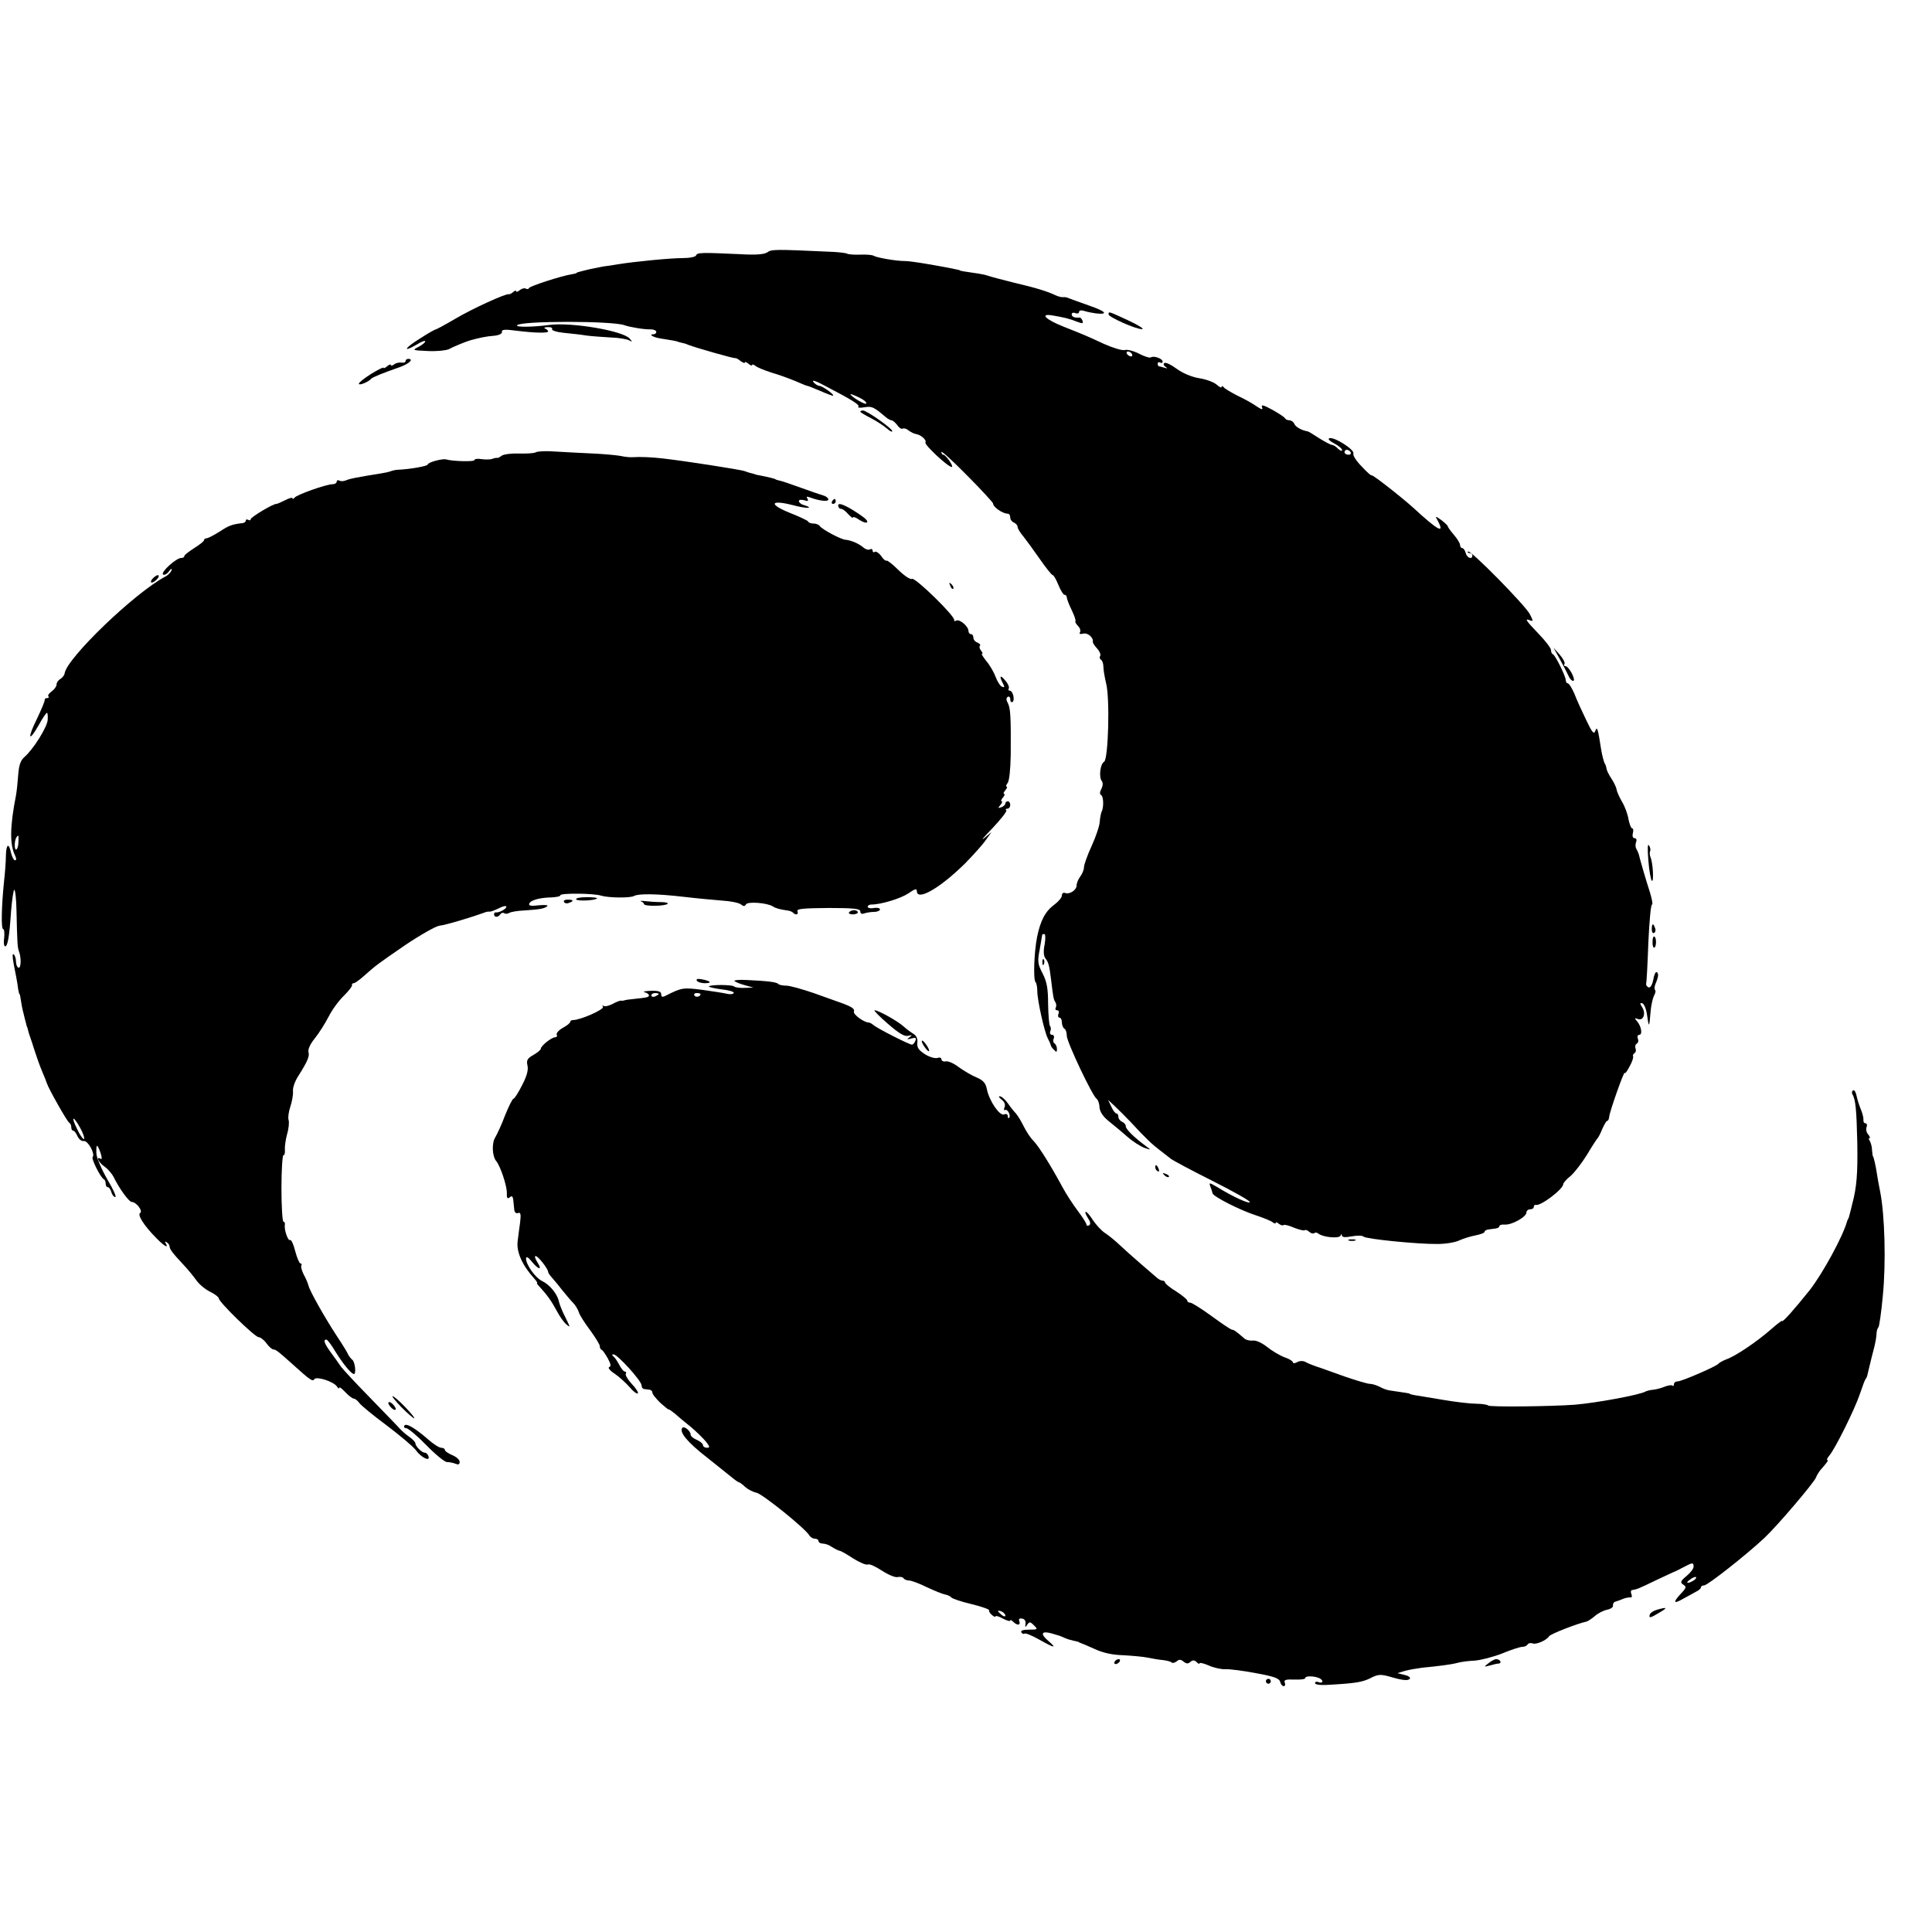
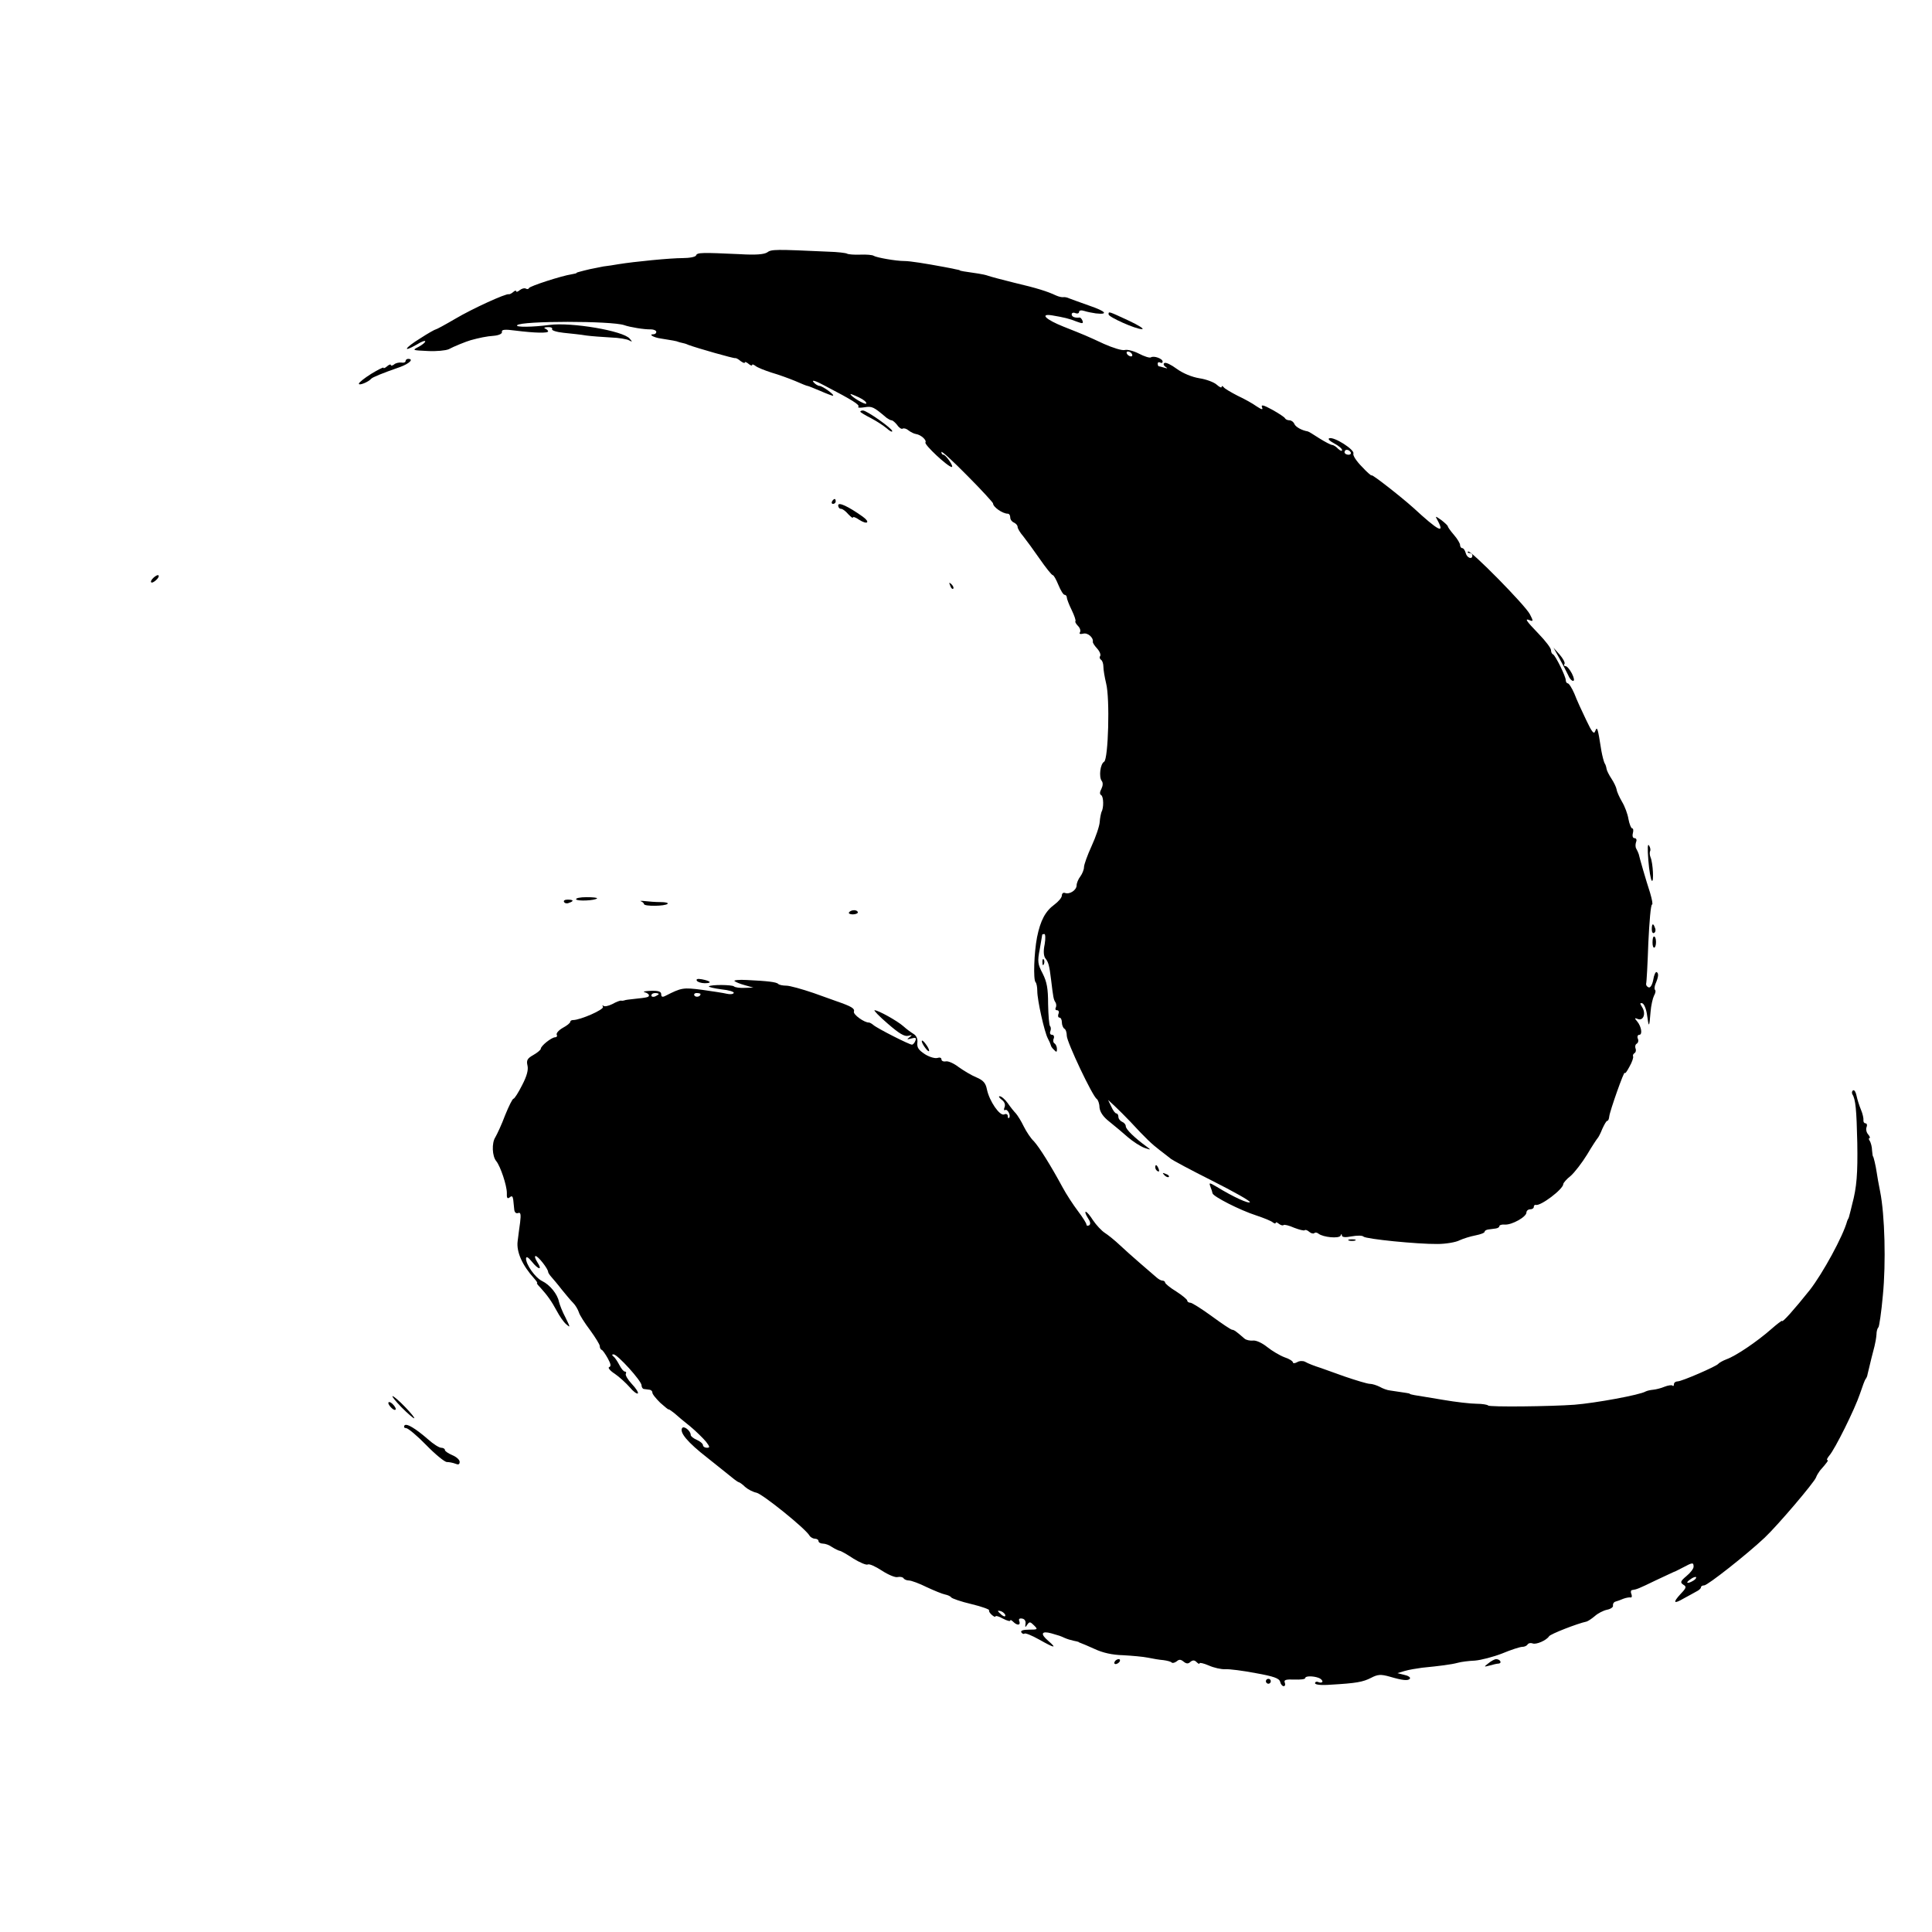
<svg xmlns="http://www.w3.org/2000/svg" version="1.0" width="786pt" height="786pt" viewBox="0 0 786 786" preserveAspectRatio="xMidYMid meet">
  <g transform="translate(0,786) scale(0.1,-0.1)" fill="#000000" stroke="none">
    <path d="M3121 6833 c-13 -8 -46 -11 -112 -7 -153 7 -173 7 -177 -5 -2 -6 -26 -11 -55 -11 -49 0 -194 -14 -262 -25 -16 -3 -43 -7 -60 -9 -16 -3 -41 -8 -55 -11 -14 -3 -32 -8 -40 -10 -8 -2 -15 -4 -15 -6 0 -1 -9 -3 -20 -5 -40 -6 -170 -48 -173 -56 -2 -5 -8 -5 -13 -2 -6 3 -16 0 -24 -6 -8 -7 -15 -9 -15 -5 0 4 -6 3 -12 -3 -7 -6 -15 -10 -18 -9 -11 4 -149 -59 -218 -100 -41 -24 -76 -43 -79 -43 -3 0 -32 -16 -64 -37 -62 -38 -75 -60 -14 -25 19 12 35 18 35 13 0 -4 -12 -14 -27 -22 -27 -14 -26 -14 37 -17 35 -2 73 2 85 7 20 11 72 32 90 37 33 9 64 16 95 18 21 2 34 9 32 16 -2 9 11 11 55 5 80 -10 133 -11 133 -3 0 3 -6 9 -12 11 -7 3 -3 6 10 6 13 1 21 -3 18 -8 -3 -5 18 -12 47 -15 28 -3 70 -7 92 -11 22 -3 67 -6 100 -8 33 -1 67 -7 75 -12 13 -7 13 -6 2 7 -25 32 -238 68 -327 56 -68 -9 -140 -10 -131 -1 17 18 385 18 436 0 22 -8 82 -18 108 -17 12 0 22 -5 22 -10 0 -6 -5 -10 -12 -10 -21 0 1 -13 29 -17 45 -7 68 -11 73 -14 3 -1 10 -3 15 -4 6 -1 17 -4 25 -8 38 -14 186 -56 191 -54 3 1 13 -4 22 -12 10 -7 17 -10 17 -6 0 4 7 2 15 -5 8 -7 15 -9 15 -5 0 4 6 2 14 -4 7 -6 37 -18 65 -27 28 -8 72 -24 96 -34 25 -11 47 -20 50 -20 3 0 25 -9 51 -20 25 -11 49 -20 52 -20 12 1 -42 40 -54 40 -6 0 -18 7 -25 16 -8 10 11 4 46 -15 113 -59 144 -78 137 -86 -4 -4 7 -5 25 -2 31 5 37 2 90 -43 7 -5 16 -10 20 -10 5 0 15 -9 23 -19 7 -11 18 -18 22 -15 5 3 16 0 24 -7 9 -7 23 -14 31 -15 20 -3 44 -25 38 -34 -6 -9 92 -100 107 -100 10 0 -23 49 -34 50 -5 0 -8 5 -8 11 0 6 47 -37 105 -96 58 -58 105 -110 105 -113 0 -15 39 -42 60 -42 6 0 10 -7 10 -15 0 -9 7 -18 15 -21 8 -4 15 -11 15 -18 0 -6 10 -23 23 -38 12 -15 42 -56 67 -92 25 -36 48 -65 53 -66 4 0 14 -18 23 -40 9 -22 20 -40 25 -40 5 0 9 -5 9 -10 0 -6 9 -30 20 -52 11 -23 18 -43 15 -46 -2 -2 3 -11 11 -19 8 -8 11 -19 8 -25 -5 -7 0 -9 13 -6 18 5 42 -16 39 -33 -1 -4 7 -16 17 -27 11 -12 16 -25 13 -31 -4 -5 -2 -12 4 -16 5 -3 9 -16 9 -28 0 -12 5 -42 11 -67 16 -61 9 -308 -8 -319 -16 -9 -22 -61 -10 -78 6 -7 5 -20 -1 -32 -7 -13 -8 -22 -1 -26 10 -6 11 -52 1 -69 -2 -6 -6 -24 -7 -40 -1 -17 -16 -61 -33 -98 -17 -37 -31 -76 -31 -86 0 -10 -7 -27 -15 -38 -8 -10 -15 -27 -15 -36 0 -19 -28 -38 -47 -31 -7 3 -13 -2 -13 -10 0 -9 -14 -25 -30 -37 -37 -27 -57 -64 -71 -133 -12 -62 -16 -173 -6 -183 4 -4 7 -20 7 -36 0 -37 29 -167 43 -193 6 -11 11 -23 12 -27 0 -4 6 -13 13 -19 10 -11 12 -10 12 3 0 9 -4 19 -10 23 -5 3 -7 12 -3 20 3 8 0 15 -7 15 -7 0 -10 6 -7 14 3 8 3 17 -1 21 -4 4 -7 44 -8 89 0 65 -5 91 -22 125 -20 38 -22 49 -12 99 5 31 10 57 10 59 0 2 4 3 9 3 4 0 5 -19 1 -42 -6 -28 -4 -48 3 -57 12 -15 16 -28 23 -86 9 -74 10 -81 18 -93 4 -7 4 -16 1 -22 -3 -5 -1 -10 5 -10 7 0 10 -7 6 -15 -3 -8 -1 -15 4 -15 6 0 10 -9 10 -19 0 -11 5 -23 10 -26 6 -3 10 -16 10 -29 0 -25 105 -247 122 -257 5 -4 11 -19 11 -34 2 -19 14 -38 41 -59 21 -17 55 -45 75 -63 21 -18 51 -37 67 -43 27 -9 28 -9 9 5 -51 37 -85 71 -85 83 0 7 -7 15 -15 18 -8 4 -15 12 -15 20 0 8 -4 14 -8 14 -5 0 -14 12 -21 28 l-13 27 27 -25 c15 -14 44 -43 64 -64 62 -67 86 -90 120 -116 18 -14 38 -29 45 -35 6 -5 82 -46 168 -89 87 -44 155 -82 153 -87 -5 -7 -67 21 -134 62 -31 18 -33 19 -27 2 4 -10 8 -22 9 -28 3 -13 110 -68 178 -90 30 -10 60 -22 67 -28 6 -5 12 -6 12 -2 0 4 6 2 13 -4 8 -6 16 -8 19 -5 3 3 23 -2 43 -11 21 -8 40 -13 43 -10 3 3 11 0 19 -7 7 -6 16 -8 20 -5 3 4 11 3 17 -2 19 -15 84 -21 90 -8 3 8 5 8 5 1 1 -8 14 -9 40 -4 22 4 44 4 48 -1 11 -10 221 -31 301 -30 34 0 75 7 90 15 15 7 44 16 65 20 20 4 37 10 37 15 0 4 7 8 15 9 8 1 22 3 30 4 8 1 15 5 15 10 0 4 10 7 23 6 27 -2 87 31 87 49 0 7 7 13 15 13 8 0 15 4 15 10 0 5 3 9 8 8 19 -6 112 64 112 85 0 4 13 20 30 33 16 14 46 53 67 87 20 34 40 64 43 67 3 3 12 20 19 38 8 17 16 32 20 32 4 0 7 8 8 18 2 21 62 191 63 177 1 -5 9 6 19 25 11 19 17 38 15 42 -2 4 0 9 5 13 6 3 8 12 5 19 -3 8 -1 17 5 20 6 4 8 13 4 21 -3 8 0 15 6 15 14 0 9 33 -8 54 -12 14 -12 16 3 10 22 -8 33 23 17 48 -10 16 -10 19 1 16 7 -3 16 -24 19 -49 7 -52 9 -50 14 14 2 26 9 56 14 66 6 10 8 21 4 24 -3 3 -2 14 2 24 12 28 14 43 5 48 -4 3 -11 -11 -14 -31 -4 -21 -12 -34 -19 -31 -7 3 -11 9 -10 15 2 6 6 81 9 167 4 85 10 155 15 155 4 0 0 21 -8 48 -17 52 -43 142 -46 157 -2 6 -6 15 -10 22 -4 6 -4 18 -1 27 4 9 1 16 -6 16 -7 0 -10 8 -7 20 3 11 2 20 -3 20 -4 0 -11 17 -15 38 -3 20 -15 52 -26 70 -11 19 -21 41 -22 50 -2 10 -11 29 -21 44 -10 15 -19 33 -20 40 -1 7 -4 18 -8 23 -3 6 -9 28 -13 50 -15 95 -17 101 -25 81 -5 -15 -13 -6 -37 45 -17 35 -39 83 -48 107 -10 23 -22 42 -27 42 -4 0 -8 6 -8 13 0 15 -42 101 -52 105 -5 2 -8 10 -8 17 0 8 -22 37 -50 66 -53 55 -59 65 -35 55 13 -5 13 -2 -1 25 -19 37 -243 264 -251 255 -4 -3 -1 -6 5 -6 7 0 12 -4 12 -10 0 -18 -22 -10 -27 10 -3 11 -9 20 -14 20 -5 0 -9 6 -9 13 0 6 -11 25 -25 41 -14 16 -25 32 -25 35 0 3 -12 14 -26 25 -26 18 -26 18 -15 -2 30 -56 3 -42 -99 52 -50 45 -170 139 -170 132 0 -3 -18 12 -39 35 -22 22 -38 46 -35 54 6 15 -78 69 -98 62 -7 -2 1 -11 20 -21 17 -9 32 -21 32 -27 0 -6 -7 -3 -16 5 -8 9 -20 16 -25 16 -5 0 -28 12 -52 27 -23 15 -44 28 -47 28 -24 4 -49 18 -54 30 -3 8 -12 15 -20 15 -8 0 -16 4 -18 8 -1 4 -25 20 -52 35 -35 19 -46 22 -42 11 5 -12 1 -12 -22 3 -15 11 -49 30 -77 43 -27 14 -53 29 -57 35 -4 5 -8 6 -8 1 0 -5 -9 -1 -20 9 -11 10 -43 22 -70 26 -31 5 -67 20 -92 38 -23 17 -45 28 -51 24 -5 -3 -3 -10 4 -15 11 -7 9 -8 -4 -4 -10 3 -21 6 -23 6 -2 0 -4 5 -4 11 0 5 5 7 10 4 6 -3 10 -2 10 4 0 12 -36 25 -48 17 -5 -3 -27 4 -48 15 -21 11 -48 18 -58 15 -11 -3 -49 9 -85 25 -71 33 -76 35 -164 70 -73 29 -98 54 -47 46 47 -8 70 -13 102 -26 22 -8 26 -8 22 4 -3 8 -9 14 -12 13 -19 -2 -32 3 -32 13 0 6 7 9 15 5 8 -3 15 -1 15 5 0 6 9 8 21 4 12 -4 33 -8 47 -10 53 -6 42 8 -25 31 -37 13 -75 27 -83 30 -8 4 -19 6 -24 5 -6 -1 -19 2 -30 7 -36 17 -78 30 -171 52 -49 12 -97 25 -105 28 -8 3 -26 7 -40 9 -56 8 -75 11 -75 13 0 1 -9 3 -20 5 -11 3 -31 6 -45 9 -75 14 -138 24 -160 24 -36 0 -113 14 -125 21 -5 4 -30 6 -55 5 -25 -1 -49 1 -54 4 -5 3 -39 7 -75 8 -218 10 -233 10 -250 -3z m1484 -413 c3 -5 2 -10 -4 -10 -5 0 -13 5 -16 10 -3 6 -2 10 4 10 5 0 13 -4 16 -10z m-1081 -202 c-4 -6 -64 29 -64 39 0 1 16 -5 35 -14 19 -9 32 -20 29 -25z m1971 -198 c3 -5 -1 -10 -9 -10 -9 0 -16 5 -16 10 0 6 4 10 9 10 6 0 13 -4 16 -10z" />
    <path d="M4510 6581 c0 -11 112 -61 136 -60 11 0 -14 16 -55 35 -82 38 -81 38 -81 25z" />
    <path d="M1650 6391 c0 -5 -8 -8 -17 -6 -10 1 -24 -2 -30 -8 -7 -5 -13 -6 -13 -2 0 4 -7 2 -15 -5 -8 -7 -15 -10 -15 -6 0 3 -22 -8 -50 -25 -27 -17 -50 -35 -50 -40 0 -9 39 7 50 20 5 6 46 23 118 48 38 14 57 33 32 33 -5 0 -10 -4 -10 -9z" />
    <path d="M3500 6185 c0 -2 19 -14 43 -26 23 -12 52 -31 65 -42 12 -11 22 -16 22 -11 0 11 -104 84 -119 84 -6 0 -11 -2 -11 -5z" />
-     <path d="M2180 6020 c-6 -4 -37 -6 -68 -5 -31 1 -63 -3 -71 -9 -8 -6 -16 -10 -17 -9 -2 1 -11 0 -19 -3 -8 -4 -29 -4 -45 -2 -17 3 -30 1 -30 -4 0 -7 -89 -5 -115 3 -16 4 -75 -12 -75 -21 0 -6 -71 -19 -120 -21 -8 0 -22 -3 -30 -6 -8 -3 -26 -7 -40 -9 -14 -2 -38 -6 -55 -9 -16 -3 -39 -7 -50 -9 -11 -2 -28 -6 -37 -10 -9 -4 -22 -5 -28 -1 -5 3 -10 1 -10 -4 0 -6 -8 -11 -17 -11 -26 0 -147 -43 -155 -55 -4 -5 -8 -7 -8 -2 0 4 -13 1 -30 -8 -16 -8 -32 -15 -35 -15 -12 2 -105 -54 -105 -62 0 -5 -4 -6 -10 -3 -5 3 -10 2 -10 -3 0 -5 -6 -9 -12 -10 -44 -5 -57 -10 -95 -35 -24 -15 -47 -27 -53 -27 -5 0 -10 -3 -10 -8 0 -4 -18 -18 -40 -32 -22 -14 -40 -28 -40 -32 0 -5 -6 -8 -13 -8 -20 0 -83 -57 -74 -67 5 -4 16 1 24 12 9 12 13 14 11 5 -3 -8 -13 -19 -24 -25 -123 -64 -401 -331 -411 -394 -1 -8 -9 -18 -17 -23 -9 -5 -16 -15 -16 -23 0 -8 -9 -20 -20 -28 -11 -8 -17 -17 -13 -20 3 -4 1 -7 -5 -7 -7 0 -11 -3 -10 -7 1 -5 -13 -38 -31 -76 -40 -80 -36 -101 6 -28 15 28 31 51 34 51 3 0 4 -13 3 -29 -2 -29 -59 -121 -96 -152 -15 -14 -21 -33 -24 -72 -2 -29 -6 -67 -9 -83 -25 -127 -26 -201 -3 -246 5 -11 5 -18 -1 -18 -5 0 -12 14 -16 30 -9 43 -20 37 -21 -12 0 -24 -4 -72 -8 -108 -10 -100 -12 -190 -3 -190 4 0 6 -16 4 -35 -3 -19 -1 -35 4 -35 10 0 17 37 24 143 4 48 10 87 13 87 4 0 8 -37 9 -82 3 -134 4 -152 10 -168 10 -26 9 -70 -2 -67 -5 2 -10 13 -10 25 0 11 -4 25 -9 29 -8 7 -6 -14 10 -92 3 -16 7 -39 8 -50 2 -11 4 -20 6 -20 1 0 3 -11 5 -25 2 -14 6 -36 10 -50 3 -14 8 -32 10 -40 2 -8 4 -17 6 -20 1 -3 3 -9 4 -15 1 -5 5 -17 8 -25 3 -8 11 -33 18 -55 7 -22 20 -59 30 -83 10 -23 19 -46 20 -50 5 -18 83 -157 91 -160 4 -2 8 -10 8 -18 0 -8 3 -14 8 -14 4 0 12 -10 17 -22 6 -13 17 -22 26 -20 17 2 47 -53 36 -65 -7 -6 33 -86 46 -91 4 -2 7 -10 7 -18 0 -8 4 -14 9 -14 5 0 11 -9 14 -20 3 -11 10 -20 16 -20 6 0 -9 33 -33 73 -24 42 -43 87 -44 105 -1 40 3 40 17 2 6 -18 6 -28 1 -25 -22 14 -8 -16 14 -30 13 -9 30 -28 38 -43 24 -49 63 -102 74 -102 18 0 47 -37 34 -45 -12 -7 16 -52 66 -102 32 -33 52 -44 38 -21 -4 7 -3 8 4 4 7 -4 12 -12 12 -17 0 -11 12 -27 56 -74 17 -18 41 -47 53 -64 12 -17 38 -38 57 -47 18 -9 34 -21 34 -26 0 -15 147 -158 162 -158 7 0 22 -11 32 -25 10 -14 23 -25 28 -25 10 0 20 -8 78 -60 73 -66 82 -72 89 -61 8 13 79 -10 92 -30 5 -8 9 -10 9 -5 0 5 11 -3 25 -18 13 -14 29 -26 34 -26 5 0 16 -8 23 -18 7 -10 57 -51 111 -91 54 -41 108 -86 119 -101 22 -31 60 -48 51 -24 -3 8 -9 14 -15 14 -12 0 -38 26 -38 38 0 5 -12 18 -27 28 -15 10 -36 30 -47 43 -12 12 -64 67 -116 120 -52 53 -103 108 -113 121 -9 14 -28 40 -42 59 -26 36 -31 51 -17 51 4 0 20 -21 36 -48 31 -50 65 -92 76 -92 10 0 4 51 -7 58 -5 4 -13 14 -17 22 -3 8 -24 42 -46 75 -51 78 -111 185 -115 205 -2 8 -10 28 -19 44 -8 16 -13 33 -10 38 3 4 1 8 -4 8 -4 0 -14 23 -21 50 -7 28 -16 48 -21 45 -8 -5 -25 42 -21 63 1 6 -2 12 -6 12 -4 0 -8 61 -8 135 0 74 4 135 8 135 5 0 7 10 6 23 -1 12 3 41 9 63 7 23 9 49 6 58 -3 8 0 32 7 53 7 21 12 49 11 63 -2 14 8 41 20 60 40 63 48 83 43 100 -3 10 7 33 26 56 17 21 42 61 56 88 14 28 42 66 62 85 20 20 35 39 33 43 -1 5 2 8 7 8 5 0 23 13 41 29 52 46 55 48 170 127 61 41 123 76 138 78 24 2 136 36 182 53 8 4 19 5 23 4 4 0 21 6 37 14 17 9 30 11 30 6 0 -9 -30 -25 -42 -23 -5 1 -8 -2 -8 -8 0 -13 17 -13 25 0 4 6 11 8 16 5 5 -4 14 -3 21 1 6 4 34 9 62 10 63 4 83 8 93 18 4 4 -12 5 -35 3 -30 -4 -42 -2 -39 6 4 14 40 25 90 26 20 1 37 4 37 9 0 9 137 8 166 -2 30 -9 119 -10 134 -1 17 10 95 9 205 -4 50 -6 118 -12 153 -15 35 -2 69 -9 77 -16 10 -8 15 -8 20 1 8 12 85 6 108 -8 12 -8 30 -13 59 -17 10 -1 21 -5 24 -9 12 -12 24 -8 18 6 -3 10 25 12 126 13 104 0 130 -3 130 -14 0 -9 6 -12 16 -8 9 3 27 6 40 6 13 0 24 5 24 10 0 6 -11 8 -25 6 -14 -3 -25 0 -25 5 0 5 7 9 15 9 39 0 118 24 150 45 27 19 35 21 35 10 0 -43 95 12 198 114 33 34 71 76 83 94 l23 32 -30 -25 c-16 -13 -1 5 34 41 34 36 59 68 56 72 -4 4 -2 7 4 7 7 0 12 7 12 15 0 8 -4 15 -10 15 -5 0 -10 -4 -10 -9 0 -5 -7 -12 -16 -15 -14 -5 -15 -4 -4 9 7 8 9 15 5 15 -4 0 -2 7 5 15 7 8 9 15 5 15 -4 0 -2 7 5 15 7 8 9 15 5 15 -4 0 -2 6 4 14 7 8 12 55 13 117 1 154 -1 188 -12 209 -7 12 -7 21 0 25 5 3 10 -1 10 -10 0 -9 4 -14 9 -11 11 7 2 46 -11 46 -5 0 -7 4 -4 9 3 5 -3 20 -14 32 -21 26 -26 19 -10 -11 8 -15 7 -18 -3 -14 -7 2 -19 20 -26 39 -7 19 -24 49 -38 65 -13 17 -22 30 -18 30 4 0 2 6 -4 13 -6 8 -8 17 -4 20 3 4 -2 9 -11 13 -9 3 -16 12 -16 20 0 8 -4 14 -10 14 -5 0 -10 6 -10 13 0 19 -37 50 -50 42 -6 -3 -9 -3 -8 2 5 15 -160 176 -172 168 -6 -4 -29 11 -54 35 -24 24 -46 41 -49 39 -4 -2 -14 6 -22 19 -9 12 -21 20 -26 17 -5 -4 -9 -1 -9 5 0 6 -5 8 -11 5 -5 -4 -18 0 -27 8 -19 16 -50 29 -72 31 -19 1 -97 43 -105 56 -3 5 -15 10 -25 10 -10 0 -20 3 -22 8 -1 4 -36 20 -76 36 -86 35 -78 54 13 31 55 -15 91 -14 46 0 -12 3 -21 11 -21 16 0 6 9 7 21 4 16 -5 19 -4 14 6 -6 9 -3 10 11 5 37 -14 74 -18 74 -8 0 5 -8 12 -17 15 -10 3 -52 17 -93 32 -41 15 -82 29 -90 30 -8 2 -15 4 -15 5 0 2 -34 10 -60 15 -11 2 -22 4 -25 6 -3 1 -9 3 -15 4 -5 1 -17 5 -25 8 -14 6 -246 42 -335 52 -44 5 -90 7 -120 5 -11 -1 -33 1 -50 5 -16 3 -68 8 -115 10 -47 2 -115 6 -152 8 -36 3 -71 1 -78 -3z m-2105 -1584 c0 -33 -15 -46 -15 -14 0 20 7 38 15 38 0 0 1 -11 0 -24z m252 -1166 c12 -22 18 -42 15 -44 -4 -2 -17 16 -28 40 -27 55 -17 58 13 4z" />
    <path d="M3385 5820 c-3 -5 -1 -10 4 -10 6 0 11 5 11 10 0 6 -2 10 -4 10 -3 0 -8 -4 -11 -10z" />
    <path d="M3410 5804 c0 -8 5 -14 11 -14 7 0 20 -10 30 -22 11 -11 19 -18 19 -13 0 4 12 0 26 -10 33 -21 46 -10 14 13 -59 42 -100 61 -100 46z" />
    <path d="M620 5505 c-7 -8 -8 -15 -2 -15 5 0 15 7 22 15 7 8 8 15 2 15 -5 0 -15 -7 -22 -15z" />
    <path d="M3866 5477 c3 -10 9 -15 12 -12 3 3 0 11 -7 18 -10 9 -11 8 -5 -6z" />
    <path d="M6345 5180 c14 -25 29 -55 35 -67 5 -13 14 -23 20 -23 6 0 4 12 -5 30 -9 17 -20 30 -26 30 -6 0 -8 4 -4 9 3 5 -6 22 -20 38 l-25 28 25 -45z" />
    <path d="M6706 4360 c3 -41 10 -79 14 -83 9 -10 5 72 -5 95 -4 9 -4 21 -2 25 3 5 1 15 -4 23 -6 10 -7 -10 -3 -60z" />
    <path d="M2344 4201 c5 -8 76 -5 85 4 2 3 -17 5 -43 5 -26 0 -45 -4 -42 -9z" />
    <path d="M2295 4190 c3 -5 12 -7 20 -3 21 7 19 13 -6 13 -11 0 -18 -4 -14 -10z" />
    <path d="M2608 4193 c6 -2 12 -8 12 -11 0 -10 86 -9 96 1 4 4 -9 7 -28 7 -20 0 -48 2 -64 4 -16 2 -23 1 -16 -1z" />
    <path d="M3454 4148 c-3 -4 4 -8 15 -8 12 0 21 4 21 8 0 5 -7 9 -15 9 -9 0 -18 -4 -21 -9z" />
    <path d="M6720 4079 c0 -11 4 -18 10 -14 5 3 7 12 3 20 -7 21 -13 19 -13 -6z" />
-     <path d="M6723 4025 c0 -13 3 -22 8 -20 9 6 8 45 -2 45 -4 0 -6 -11 -6 -25z" />
+     <path d="M6723 4025 c0 -13 3 -22 8 -20 9 6 8 45 -2 45 -4 0 -6 -11 -6 -25" />
    <path d="M4241 3944 c0 -11 3 -14 6 -6 3 7 2 16 -1 19 -3 4 -6 -2 -5 -13z" />
    <path d="M2835 3870 c3 -5 18 -10 32 -10 32 0 25 9 -12 16 -17 3 -24 1 -20 -6z" />
    <path d="M2988 3869 c4 -4 23 -12 42 -17 l35 -10 -36 -1 c-20 -1 -39 2 -43 6 -7 7 -95 8 -102 0 -3 -2 20 -8 51 -12 30 -3 53 -10 50 -15 -3 -5 -15 -6 -28 -3 -12 3 -57 10 -100 16 -78 10 -84 9 -149 -24 -13 -7 -18 -5 -18 6 0 11 -11 15 -42 14 -24 -1 -35 -3 -25 -6 9 -2 17 -8 17 -12 0 -8 -4 -9 -60 -15 -19 -2 -37 -4 -40 -6 -3 -1 -9 -2 -13 -1 -4 1 -20 -5 -36 -14 -16 -8 -32 -11 -36 -7 -5 4 -5 2 -2 -4 6 -11 -92 -54 -122 -54 -6 0 -11 -3 -11 -7 0 -5 -14 -16 -31 -25 -17 -10 -27 -22 -24 -28 3 -5 0 -10 -7 -10 -15 -1 -58 -35 -58 -47 0 -4 -14 -16 -30 -25 -25 -14 -29 -22 -24 -43 4 -17 -2 -42 -22 -80 -15 -30 -31 -55 -35 -55 -4 0 -19 -30 -34 -67 -14 -38 -33 -78 -40 -90 -15 -23 -13 -77 4 -97 17 -21 43 -99 43 -129 -1 -21 2 -26 12 -18 8 7 12 5 14 -10 1 -10 3 -28 4 -39 1 -13 8 -18 16 -15 10 4 12 -5 8 -38 -3 -23 -8 -57 -10 -76 -6 -44 19 -99 67 -152 9 -10 15 -19 12 -19 -3 0 3 -8 13 -18 29 -32 46 -56 67 -95 11 -21 28 -46 39 -55 17 -15 16 -12 -3 27 -13 24 -24 53 -27 65 -6 31 -37 69 -68 84 -29 14 -66 67 -66 92 1 10 9 5 23 -12 28 -35 45 -37 23 -3 -9 14 -12 25 -7 25 10 0 51 -52 51 -65 0 -3 6 -12 13 -20 6 -7 26 -30 42 -51 17 -21 37 -45 47 -55 9 -9 19 -26 23 -38 3 -11 24 -44 46 -73 21 -29 39 -58 39 -64 0 -7 3 -14 8 -16 4 -1 15 -17 25 -35 12 -22 14 -32 5 -35 -6 -2 4 -15 23 -27 19 -13 46 -38 61 -55 14 -17 29 -28 33 -25 3 4 -8 21 -25 39 -16 17 -27 36 -24 41 3 5 1 9 -4 9 -5 0 -15 12 -23 28 -8 15 -18 30 -24 34 -6 5 -6 8 1 8 16 0 114 -108 114 -126 0 -8 5 -15 10 -15 6 -1 16 -2 23 -3 6 -1 11 -6 11 -11 -1 -6 14 -24 32 -42 19 -17 34 -29 34 -27 0 2 10 -5 23 -15 12 -11 42 -36 66 -55 24 -20 52 -48 63 -61 16 -21 17 -25 4 -25 -9 0 -16 5 -16 10 0 6 -11 16 -25 22 -14 6 -25 15 -25 20 0 17 -28 39 -35 28 -11 -18 22 -58 103 -121 42 -34 87 -69 100 -80 12 -10 25 -19 27 -19 3 0 15 -8 26 -19 11 -10 32 -21 47 -24 25 -6 197 -144 215 -174 4 -7 15 -13 22 -13 8 0 15 -4 15 -10 0 -5 8 -10 18 -10 10 0 26 -6 37 -14 11 -7 25 -14 30 -15 6 0 31 -15 57 -32 26 -16 52 -27 58 -24 6 4 32 -8 58 -25 26 -17 55 -29 64 -26 10 2 21 0 24 -5 3 -5 13 -9 22 -9 9 0 42 -12 72 -27 30 -14 64 -28 75 -30 10 -2 22 -7 25 -12 3 -4 39 -17 82 -27 42 -10 74 -22 72 -25 -2 -4 3 -12 11 -19 8 -7 15 -10 15 -6 0 4 14 0 30 -9 17 -9 30 -12 30 -8 0 4 5 2 12 -5 16 -16 31 -15 25 2 -4 9 0 13 11 11 10 -1 16 -10 14 -21 -2 -16 -1 -16 7 -4 9 13 12 13 28 -3 16 -16 15 -17 -20 -17 -25 0 -36 -4 -32 -11 4 -6 10 -8 13 -5 3 3 29 -7 59 -24 64 -36 75 -38 37 -5 -33 28 -27 41 13 30 35 -10 35 -10 55 -19 9 -4 25 -9 35 -11 10 -2 19 -4 21 -5 1 -2 5 -3 10 -5 4 -1 29 -12 56 -24 32 -15 71 -24 115 -25 36 -2 82 -6 101 -10 19 -4 48 -9 63 -10 15 -2 31 -6 34 -10 3 -3 12 -1 20 5 10 9 17 8 28 -1 11 -9 19 -10 28 -1 10 8 17 7 25 -1 7 -7 12 -9 12 -5 0 4 17 0 38 -9 20 -9 51 -16 67 -15 17 1 72 -6 124 -16 73 -13 95 -21 99 -35 2 -10 9 -18 14 -18 6 0 8 6 5 14 -5 12 4 14 39 13 24 -1 44 1 44 6 0 9 32 9 54 1 9 -3 16 -10 16 -15 0 -4 -7 -6 -15 -3 -8 4 -15 2 -15 -4 0 -6 24 -9 63 -6 105 6 132 11 165 28 27 14 39 15 75 5 54 -16 77 -18 83 -8 3 5 -8 12 -23 15 l-28 7 30 9 c17 5 48 10 70 13 71 7 119 13 145 20 14 4 45 8 70 9 25 2 75 15 111 29 36 15 73 27 82 27 9 0 18 4 22 10 3 5 12 7 20 4 14 -6 56 12 67 29 5 9 115 52 153 60 6 2 20 11 33 22 12 11 35 23 50 26 15 3 26 11 24 17 -1 7 3 14 10 16 7 2 22 7 33 12 11 4 24 6 29 5 5 -1 6 5 3 14 -4 8 -2 16 3 16 19 3 25 5 95 39 39 18 72 34 75 35 3 0 19 9 37 18 39 21 43 21 43 3 0 -8 -13 -25 -29 -38 -25 -21 -26 -26 -13 -35 14 -8 13 -13 -11 -38 -33 -36 -28 -42 13 -18 18 10 41 22 51 28 11 5 19 13 19 17 0 5 6 8 13 8 14 0 175 127 246 194 53 50 201 224 209 245 3 9 11 21 16 28 31 35 36 43 30 43 -4 0 0 8 8 18 23 26 104 189 125 252 10 30 20 57 23 60 3 3 7 12 8 20 13 56 19 78 28 113 3 12 7 33 8 47 0 14 4 27 8 30 3 3 12 61 18 130 13 131 8 327 -11 422 -6 29 -12 64 -14 78 -4 28 -13 65 -15 65 -1 0 -3 11 -4 25 0 14 -5 31 -9 38 -5 6 -5 12 -1 12 3 0 1 7 -6 15 -7 8 -10 22 -6 30 3 8 1 15 -5 15 -5 0 -9 6 -8 13 1 6 -3 26 -10 42 -7 17 -15 42 -18 57 -3 15 -9 25 -14 22 -5 -3 -6 -10 -3 -16 13 -20 17 -62 20 -198 2 -123 -2 -180 -21 -250 -3 -14 -8 -32 -10 -40 -2 -8 -4 -16 -5 -17 -2 -2 -3 -6 -5 -10 -17 -63 -100 -214 -152 -281 -63 -79 -113 -135 -113 -126 0 3 -21 -13 -46 -35 -56 -49 -141 -107 -180 -121 -16 -6 -31 -15 -34 -19 -8 -10 -148 -71 -165 -71 -8 0 -15 -5 -15 -12 0 -6 -3 -9 -6 -5 -3 3 -18 1 -33 -5 -14 -6 -35 -11 -46 -12 -11 -1 -24 -4 -30 -7 -23 -14 -203 -47 -290 -54 -96 -7 -347 -10 -351 -3 -2 3 -23 7 -47 7 -23 0 -85 7 -137 16 -52 9 -104 17 -115 19 -11 2 -20 4 -20 6 0 1 -11 3 -80 13 -11 1 -30 8 -42 15 -12 6 -30 12 -40 12 -10 0 -56 14 -103 30 -47 17 -89 32 -95 34 -28 9 -52 18 -66 26 -8 4 -23 4 -32 -2 -9 -5 -17 -5 -17 -1 0 5 -15 15 -34 21 -19 7 -51 26 -71 42 -21 17 -46 28 -58 26 -12 -1 -27 2 -34 8 -32 28 -43 36 -50 36 -5 0 -42 25 -83 55 -41 30 -81 55 -87 55 -7 0 -13 4 -13 9 0 4 -20 21 -45 37 -25 15 -45 32 -45 36 0 4 -5 8 -11 8 -6 0 -16 6 -24 13 -7 6 -37 32 -66 57 -29 25 -67 59 -85 76 -18 17 -45 39 -59 48 -14 9 -35 32 -48 51 -12 19 -25 35 -30 35 -4 0 0 -11 8 -24 11 -16 13 -26 6 -31 -6 -3 -11 -2 -11 3 0 5 -15 29 -34 54 -19 25 -48 69 -64 99 -47 87 -94 162 -116 186 -12 11 -30 38 -41 60 -10 21 -25 45 -32 53 -8 8 -23 27 -34 43 -11 15 -25 27 -32 27 -6 0 -2 -6 8 -14 11 -8 16 -19 12 -30 -4 -9 -3 -15 2 -12 10 6 25 -24 16 -32 -3 -3 -5 0 -5 7 0 8 -7 11 -15 7 -18 -7 -60 54 -70 102 -5 26 -15 37 -43 49 -20 8 -51 27 -71 41 -19 15 -43 26 -53 24 -10 -2 -18 2 -18 8 0 7 -7 9 -16 6 -9 -3 -32 3 -51 15 -26 17 -33 27 -31 47 2 16 -4 29 -16 36 -10 6 -29 20 -41 31 -25 22 -102 65 -117 65 -5 0 19 -25 54 -55 46 -40 68 -53 83 -49 17 4 17 3 5 -6 -12 -9 -11 -10 7 -5 18 5 22 3 17 -9 -3 -9 -10 -16 -14 -16 -11 0 -141 66 -157 80 -7 6 -15 10 -18 10 -18 -1 -66 33 -61 45 4 12 -11 21 -69 41 -5 2 -48 17 -95 34 -47 16 -97 30 -111 30 -14 0 -29 3 -33 7 -7 8 -45 12 -128 16 -32 2 -54 -1 -50 -4z m-308 -53 c0 -2 -7 -6 -15 -10 -8 -3 -15 -1 -15 4 0 6 7 10 15 10 8 0 15 -2 15 -4z m170 0 c0 -11 -19 -15 -25 -6 -3 5 1 10 9 10 9 0 16 -2 16 -4z m4040 -2386 c-24 -15 -36 -11 -14 4 10 8 21 12 24 10 2 -3 -2 -9 -10 -14z m-2800 -142 c0 -6 -6 -5 -15 2 -8 7 -15 14 -15 16 0 2 7 1 15 -2 8 -4 15 -11 15 -16z" />
    <path d="M3750 3624 c0 -5 7 -18 15 -28 8 -11 15 -16 15 -10 0 5 -7 18 -15 28 -8 11 -15 16 -15 10z" />
    <path d="M4700 3111 c0 -6 4 -13 10 -16 6 -3 7 1 4 9 -7 18 -14 21 -14 7z" />
    <path d="M4737 3079 c7 -7 15 -10 18 -7 3 3 -2 9 -12 12 -14 6 -15 5 -6 -5z" />
    <path d="M5488 2813 c6 -2 18 -2 25 0 6 3 1 5 -13 5 -14 0 -19 -2 -12 -5z" />
    <path d="M1633 2135 c25 -25 48 -45 52 -45 4 0 -12 20 -36 45 -24 25 -47 45 -52 45 -4 0 12 -20 36 -45z" />
    <path d="M1580 2152 c0 -5 7 -15 15 -22 8 -7 15 -8 15 -2 0 5 -7 15 -15 22 -8 7 -15 8 -15 2z" />
    <path d="M1645 2060 c-3 -6 0 -10 7 -10 8 0 45 -31 82 -69 37 -38 75 -69 84 -69 9 0 25 -3 35 -7 12 -5 17 -3 17 8 0 8 -13 20 -30 27 -16 7 -30 16 -30 21 0 5 -7 9 -15 9 -8 0 -32 15 -52 33 -54 47 -91 69 -98 57z" />
-     <path d="M6741 1311 c-14 -4 -26 -12 -29 -19 -5 -17 2 -15 40 8 34 20 31 23 -11 11z" />
    <path d="M4535 1100 c-3 -5 -2 -10 4 -10 5 0 13 5 16 10 3 6 2 10 -4 10 -5 0 -13 -4 -16 -10z" />
    <path d="M6055 1093 c-19 -15 -19 -15 5 -9 14 4 30 8 37 8 15 2 6 18 -10 18 -7 0 -21 -8 -32 -17z" />
    <path d="M5150 1020 c0 -5 5 -10 10 -10 6 0 10 5 10 10 0 6 -4 10 -10 10 -5 0 -10 -4 -10 -10z" />
  </g>
</svg>